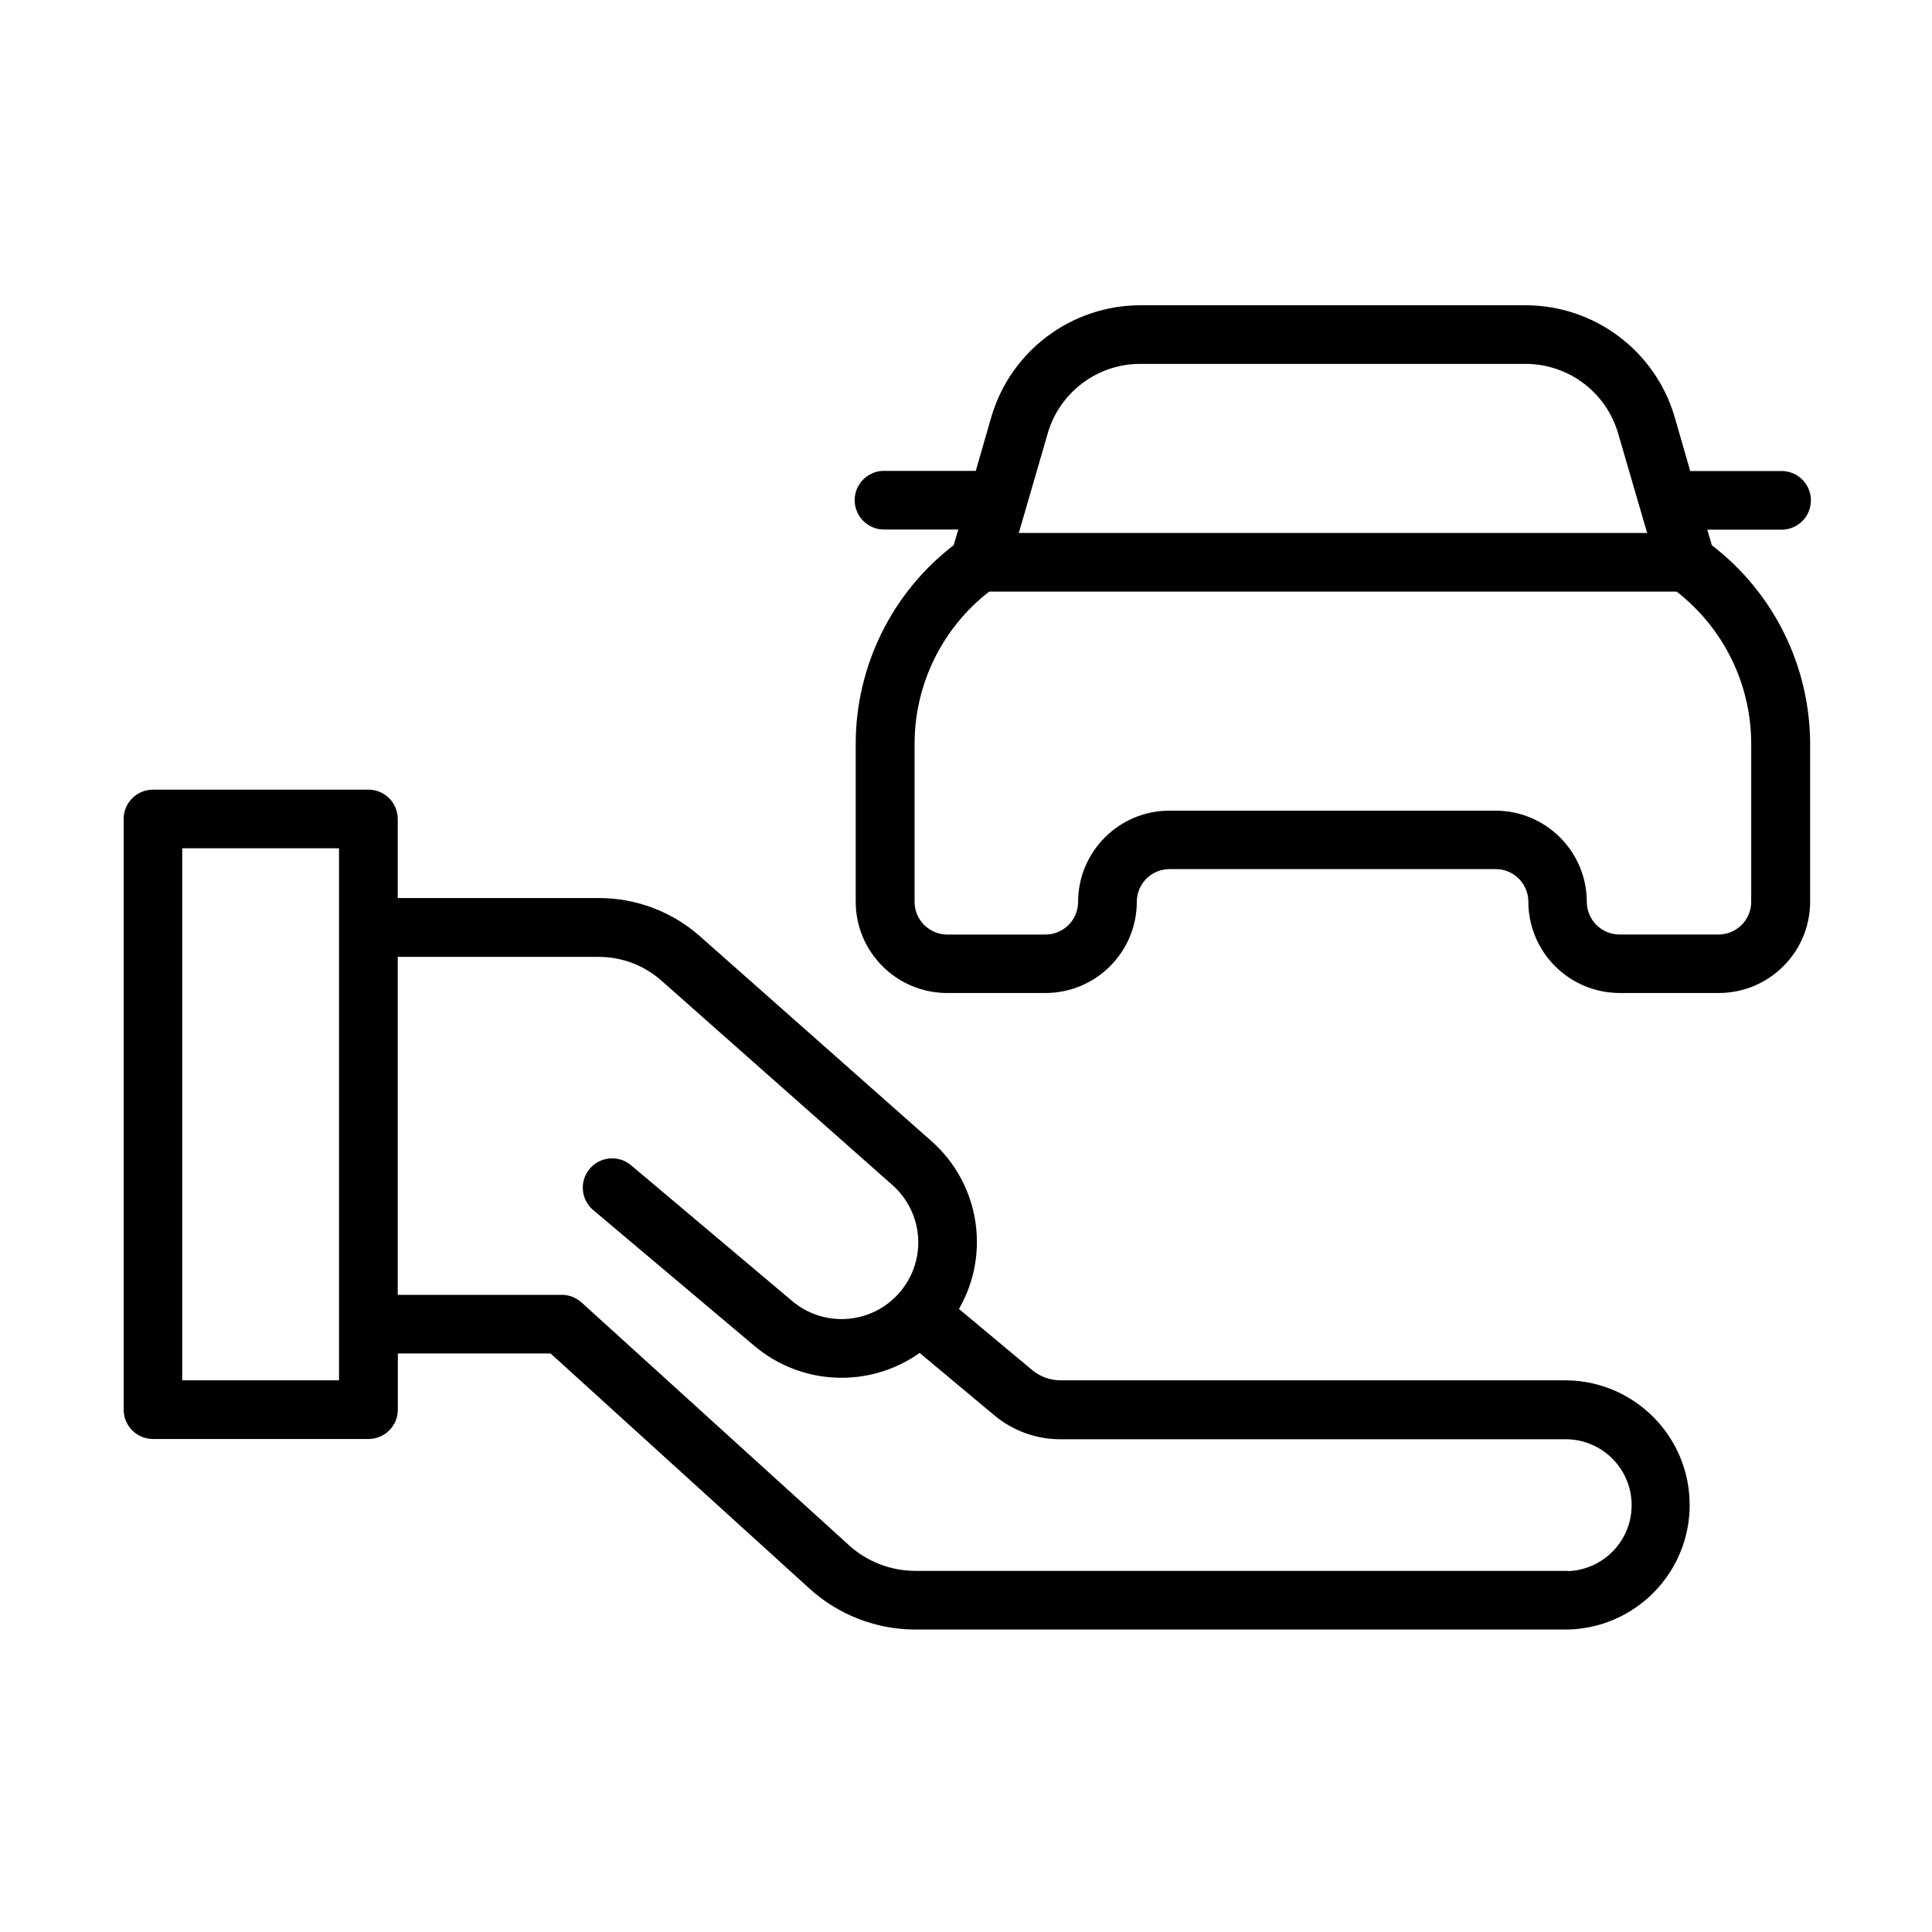
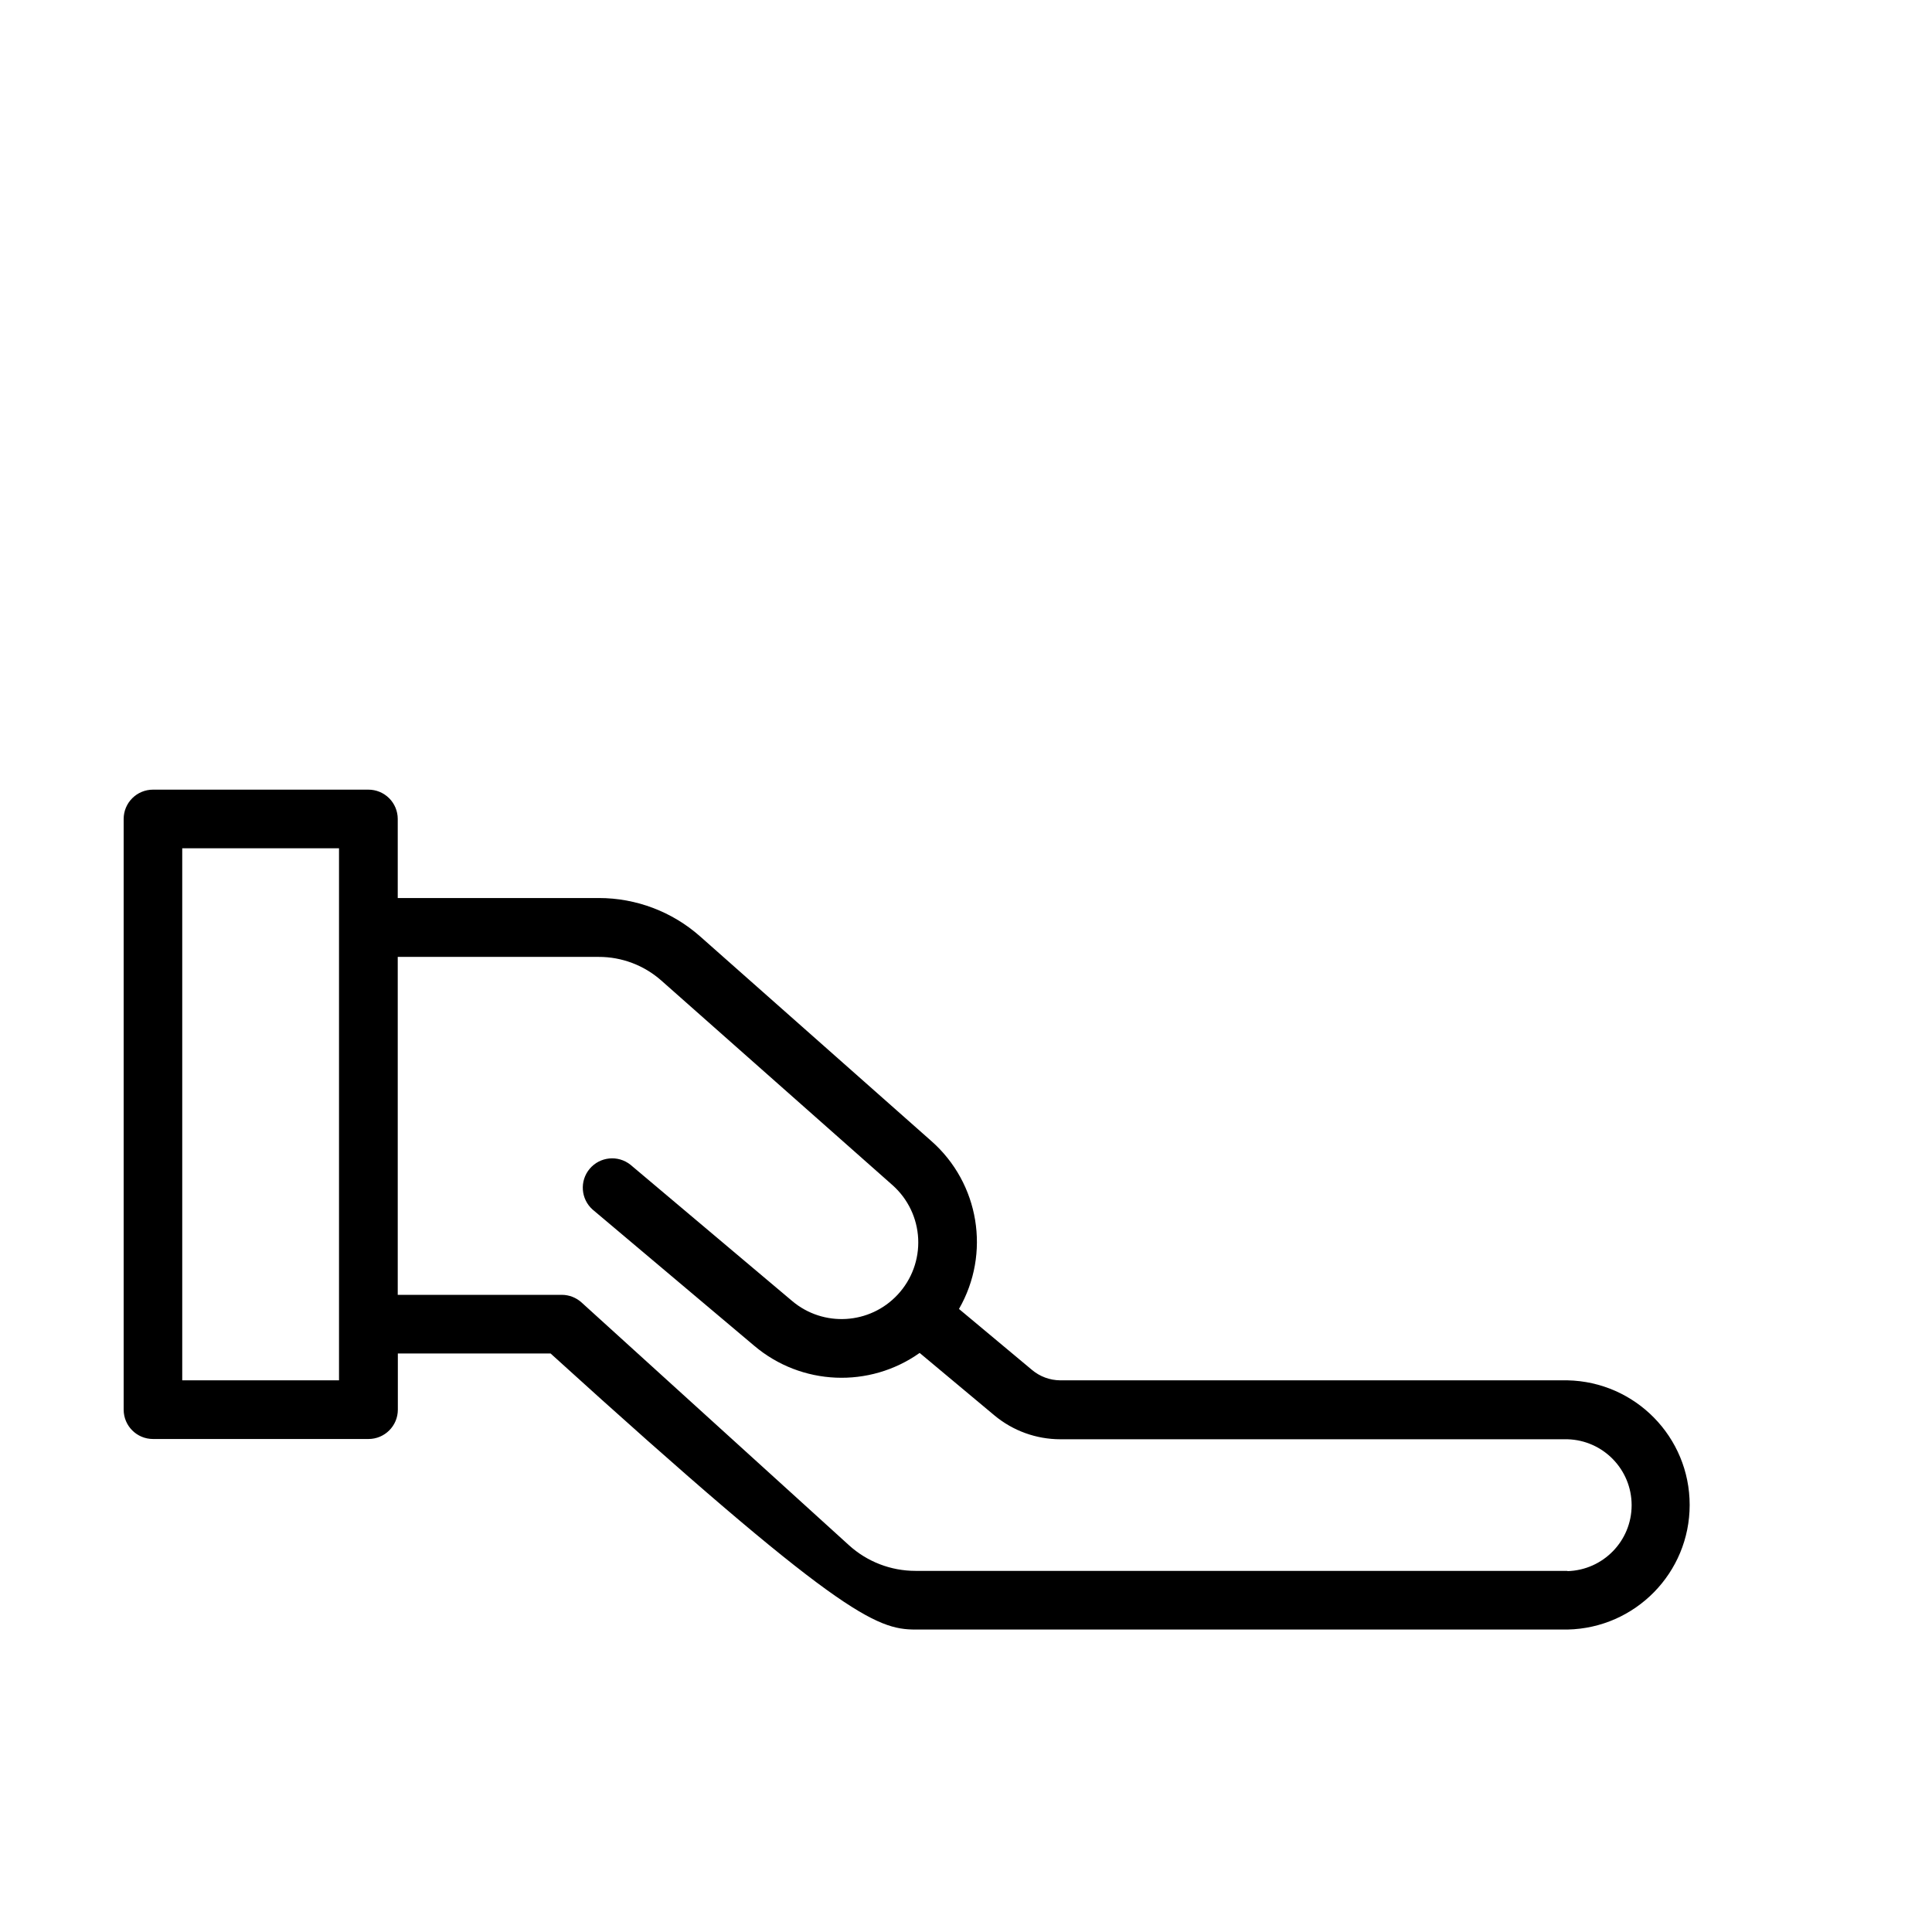
<svg xmlns="http://www.w3.org/2000/svg" width="500px" height="500px" viewBox="0 0 500 500" version="1.1">
  <title>Icon</title>
  <desc>Created with Sketch.</desc>
  <g id="Icon" stroke="none" stroke-width="1" fill="none" fill-rule="evenodd">
    <g id="Valet" transform="translate(32, 79)" fill="#000000" fill-rule="nonzero">
      <g id="Group">
-         <path d="M373.658,278.229 L242.38,278.229 C239.706,278.209 237.123,277.255 235.078,275.533 L216.182,259.756 C224.443,245.413 221.452,227.242 209.028,216.297 L149.166,163.319 C141.938,156.929 132.619,153.404 122.967,153.408 L70.934,153.408 L70.934,132.939 C70.934,130.927 70.133,128.997 68.708,127.576 C67.282,126.154 65.349,125.357 63.335,125.361 L7.604,125.361 C5.589,125.357 3.656,126.154 2.231,127.576 C0.805,128.997 0.004,130.927 0.004,132.939 L0.004,285.861 C0.027,290.038 3.422,293.413 7.604,293.412 L63.362,293.412 C67.559,293.412 70.961,290.014 70.961,285.821 L70.961,271.285 L110.496,271.285 L177.498,332.125 C185.003,338.95 194.789,342.729 204.938,342.724 L373.658,342.724 C391.228,342.365 405.284,328.033 405.284,310.477 C405.284,292.92 391.228,278.588 373.658,278.229 L373.658,278.229 Z M55.736,278.229 L15.162,278.229 L15.162,140.531 L55.736,140.531 L55.736,278.229 Z M373.658,327.541 L204.938,327.541 C198.564,327.549 192.417,325.178 187.702,320.893 L118.513,258.084 C117.116,256.817 115.298,256.111 113.411,256.102 L70.934,256.102 L70.934,168.645 L122.94,168.645 C128.906,168.632 134.668,170.806 139.137,174.753 L198.986,227.718 C202.978,231.262 205.372,236.264 205.626,241.593 C205.88,246.922 203.972,252.128 200.335,256.035 C193.134,263.799 181.092,264.53 173.003,257.693 L131.16,222.433 C127.941,219.87 123.264,220.334 120.612,223.48 C117.96,226.626 118.299,231.309 121.375,234.042 L163.217,269.303 C175.39,279.596 192.994,280.351 206.004,271.137 L225.373,287.318 C230.153,291.293 236.174,293.473 242.394,293.48 L373.658,293.48 C382.905,293.74 390.266,301.303 390.266,310.544 C390.266,319.785 382.905,327.348 373.658,327.608 L373.658,327.541 Z" id="Shape" />
-         <path d="M411.033,62.121 L409.845,58.076 L428.741,58.076 C431.53,58.193 434.159,56.774 435.589,54.379 C437.018,51.984 437.018,48.998 435.589,46.603 C434.159,44.208 431.53,42.789 428.741,42.906 L405.431,42.906 L401.382,28.856 C396.351,11.796 380.703,0.062 362.9,0 L263.018,0 C245.242,0.075 229.618,11.786 224.577,28.815 L220.528,42.866 L197.11,42.866 C194.321,42.748 191.692,44.168 190.262,46.563 C188.833,48.958 188.833,51.943 190.262,54.338 C191.692,56.733 194.321,58.153 197.11,58.035 L216.006,58.035 L214.818,62.08 C198.863,74.351 189.497,93.312 189.456,113.428 L189.456,154.392 C189.486,167.444 200.093,178.004 213.158,177.989 L238.561,177.989 C251.615,177.974 262.193,167.406 262.208,154.365 C262.216,149.706 265.994,145.932 270.658,145.924 L355.099,145.924 C359.76,145.932 363.535,149.709 363.535,154.365 C363.55,167.406 374.128,177.974 387.182,177.989 L412.828,177.989 C425.877,177.967 436.447,167.401 436.462,154.365 L436.462,113.468 C436.405,93.341 427.013,74.377 411.033,62.121 L411.033,62.121 Z M239.181,33.049 C242.297,22.48 251.99,15.21 263.018,15.17 L362.9,15.17 C373.926,15.219 383.614,22.486 386.737,33.049 L394.282,58.939 L231.663,58.939 L239.181,33.049 Z M421.21,154.406 C421.202,159.064 417.424,162.839 412.76,162.847 L387.115,162.847 C382.451,162.839 378.673,159.064 378.665,154.406 C378.643,141.401 368.116,130.854 355.099,130.795 L270.658,130.795 C257.604,130.81 247.025,141.378 247.01,154.419 C247.003,159.078 243.224,162.853 238.561,162.86 L213.158,162.86 C208.493,162.853 204.71,159.08 204.695,154.419 L204.695,113.468 C204.707,98.076 211.83,83.551 223.997,74.108 L401.908,74.108 C414.075,83.551 421.198,98.076 421.21,113.468 L421.21,154.406 Z" id="Shape" />
+         <path d="M373.658,278.229 L242.38,278.229 C239.706,278.209 237.123,277.255 235.078,275.533 L216.182,259.756 C224.443,245.413 221.452,227.242 209.028,216.297 L149.166,163.319 C141.938,156.929 132.619,153.404 122.967,153.408 L70.934,153.408 L70.934,132.939 C70.934,130.927 70.133,128.997 68.708,127.576 C67.282,126.154 65.349,125.357 63.335,125.361 L7.604,125.361 C5.589,125.357 3.656,126.154 2.231,127.576 C0.805,128.997 0.004,130.927 0.004,132.939 L0.004,285.861 C0.027,290.038 3.422,293.413 7.604,293.412 L63.362,293.412 C67.559,293.412 70.961,290.014 70.961,285.821 L70.961,271.285 L110.496,271.285 C185.003,338.95 194.789,342.729 204.938,342.724 L373.658,342.724 C391.228,342.365 405.284,328.033 405.284,310.477 C405.284,292.92 391.228,278.588 373.658,278.229 L373.658,278.229 Z M55.736,278.229 L15.162,278.229 L15.162,140.531 L55.736,140.531 L55.736,278.229 Z M373.658,327.541 L204.938,327.541 C198.564,327.549 192.417,325.178 187.702,320.893 L118.513,258.084 C117.116,256.817 115.298,256.111 113.411,256.102 L70.934,256.102 L70.934,168.645 L122.94,168.645 C128.906,168.632 134.668,170.806 139.137,174.753 L198.986,227.718 C202.978,231.262 205.372,236.264 205.626,241.593 C205.88,246.922 203.972,252.128 200.335,256.035 C193.134,263.799 181.092,264.53 173.003,257.693 L131.16,222.433 C127.941,219.87 123.264,220.334 120.612,223.48 C117.96,226.626 118.299,231.309 121.375,234.042 L163.217,269.303 C175.39,279.596 192.994,280.351 206.004,271.137 L225.373,287.318 C230.153,291.293 236.174,293.473 242.394,293.48 L373.658,293.48 C382.905,293.74 390.266,301.303 390.266,310.544 C390.266,319.785 382.905,327.348 373.658,327.608 L373.658,327.541 Z" id="Shape" />
      </g>
    </g>
  </g>
</svg>